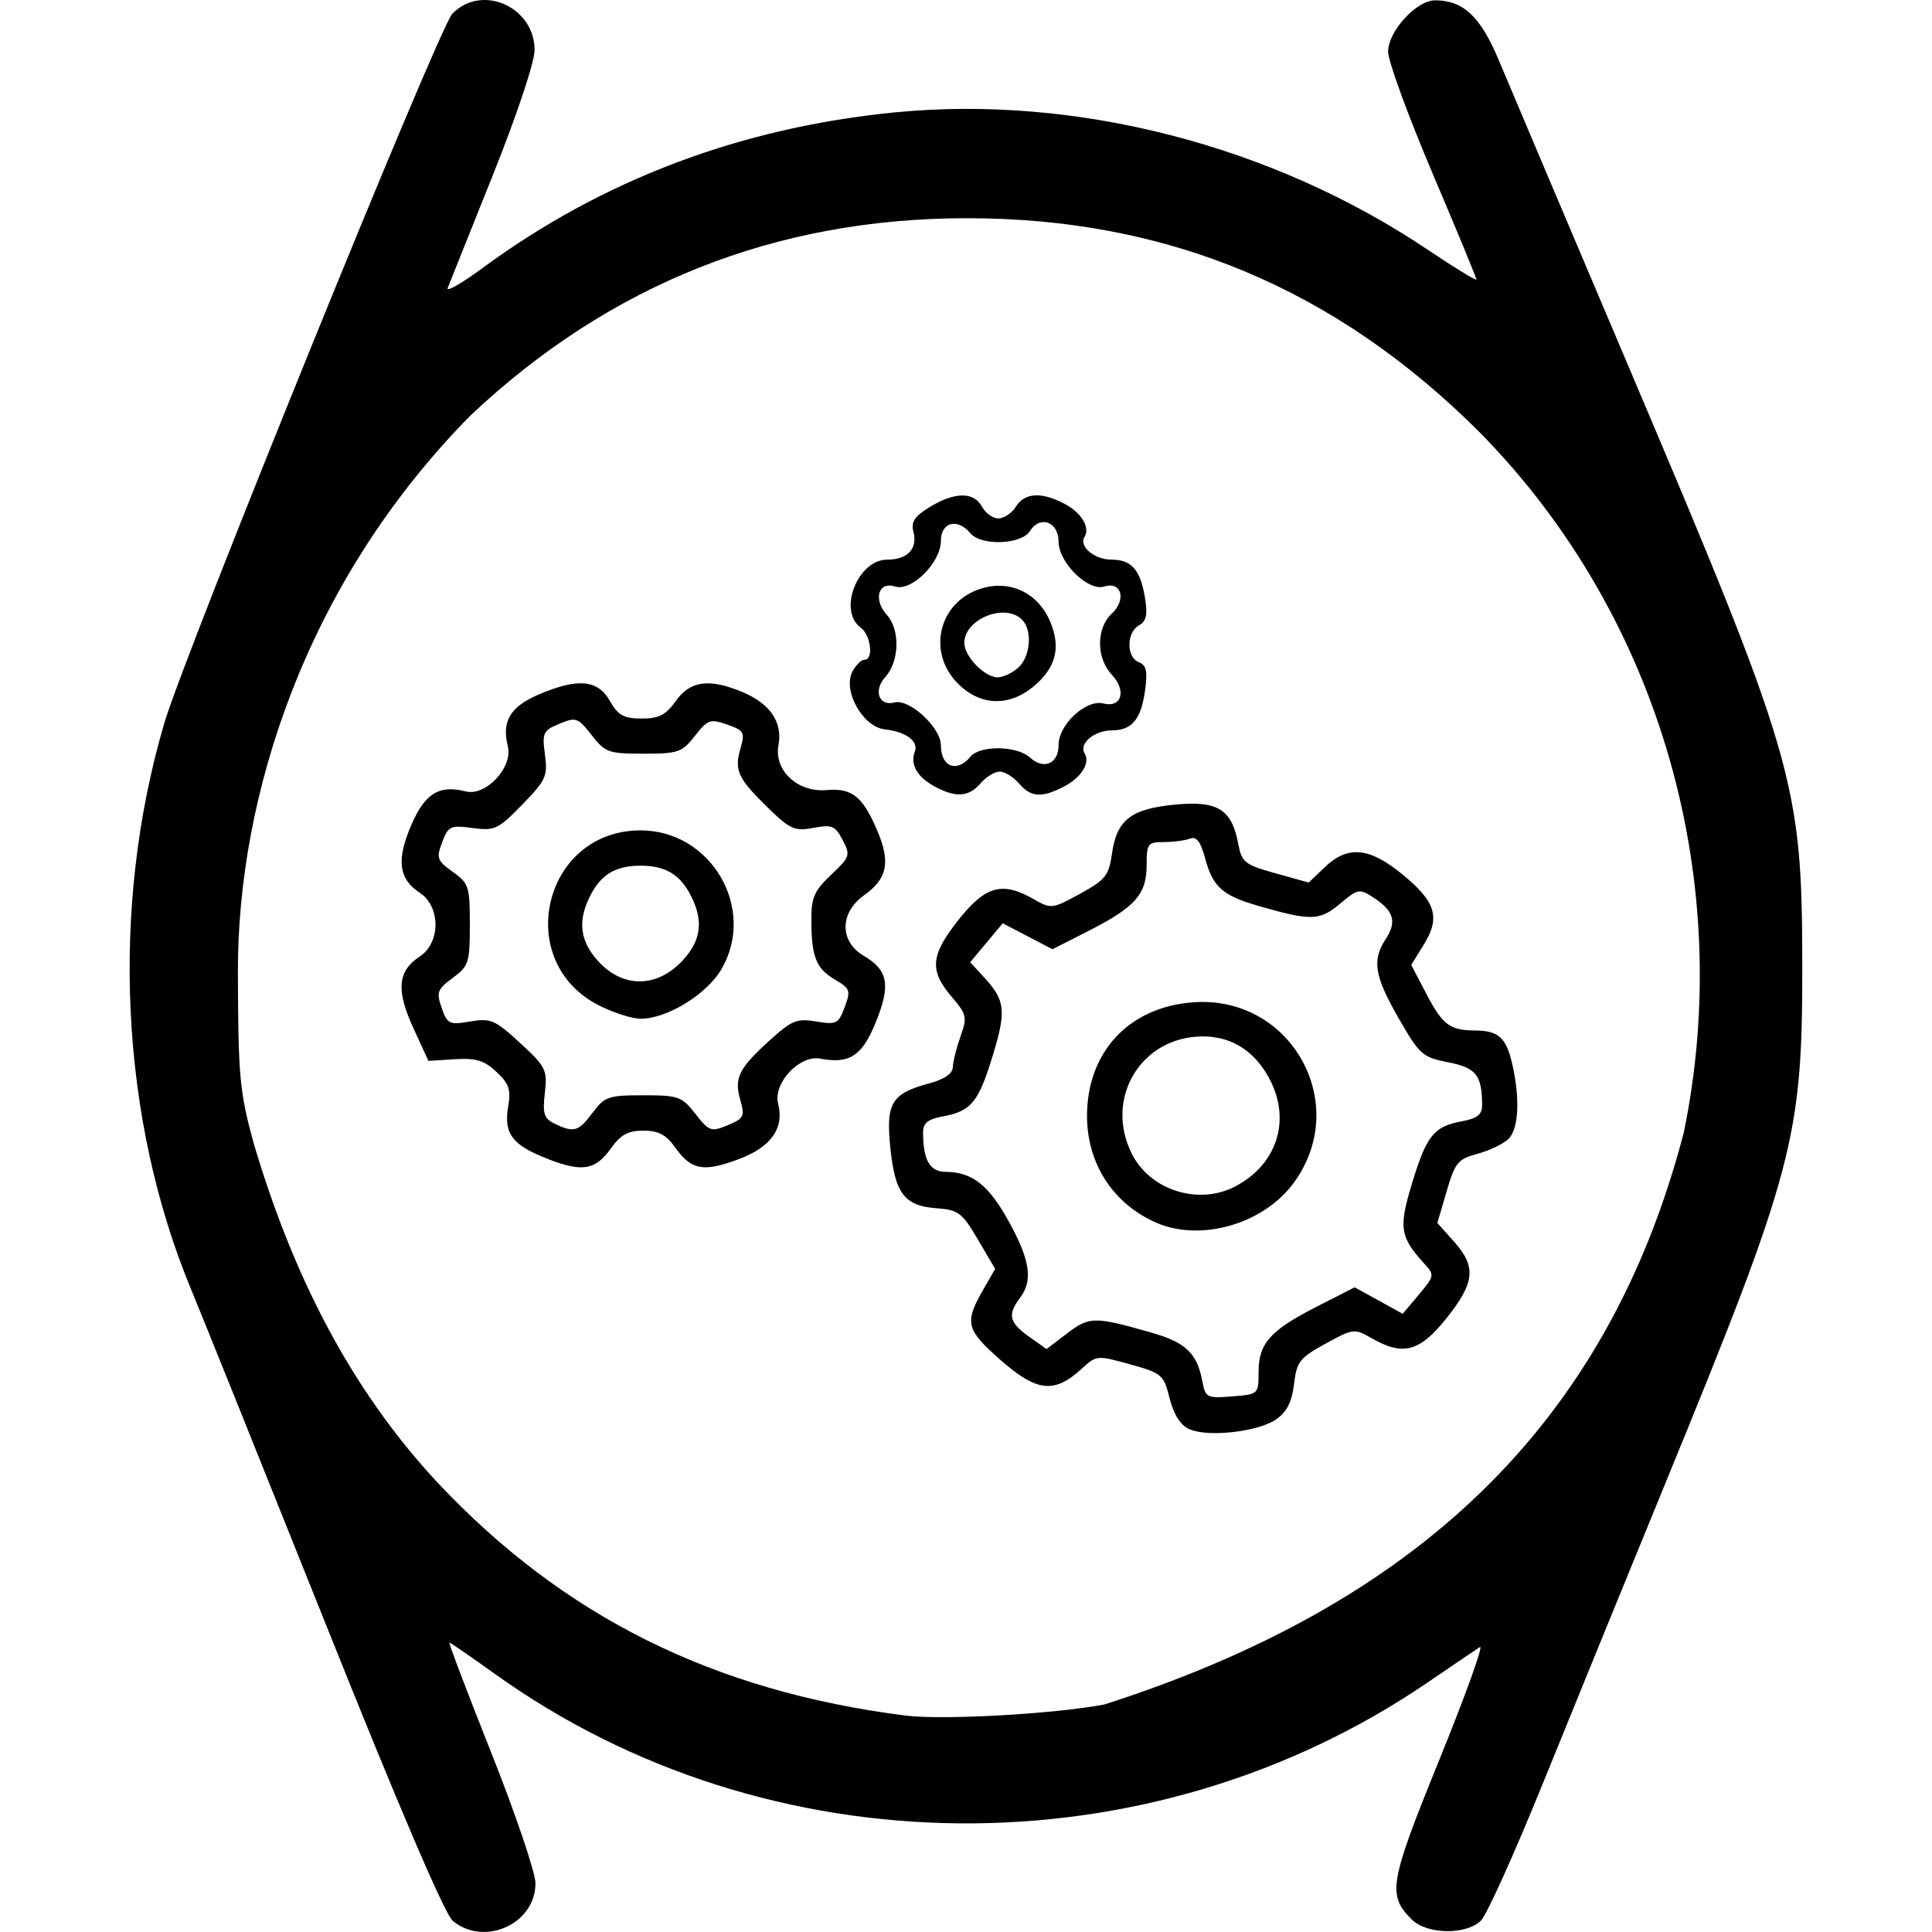
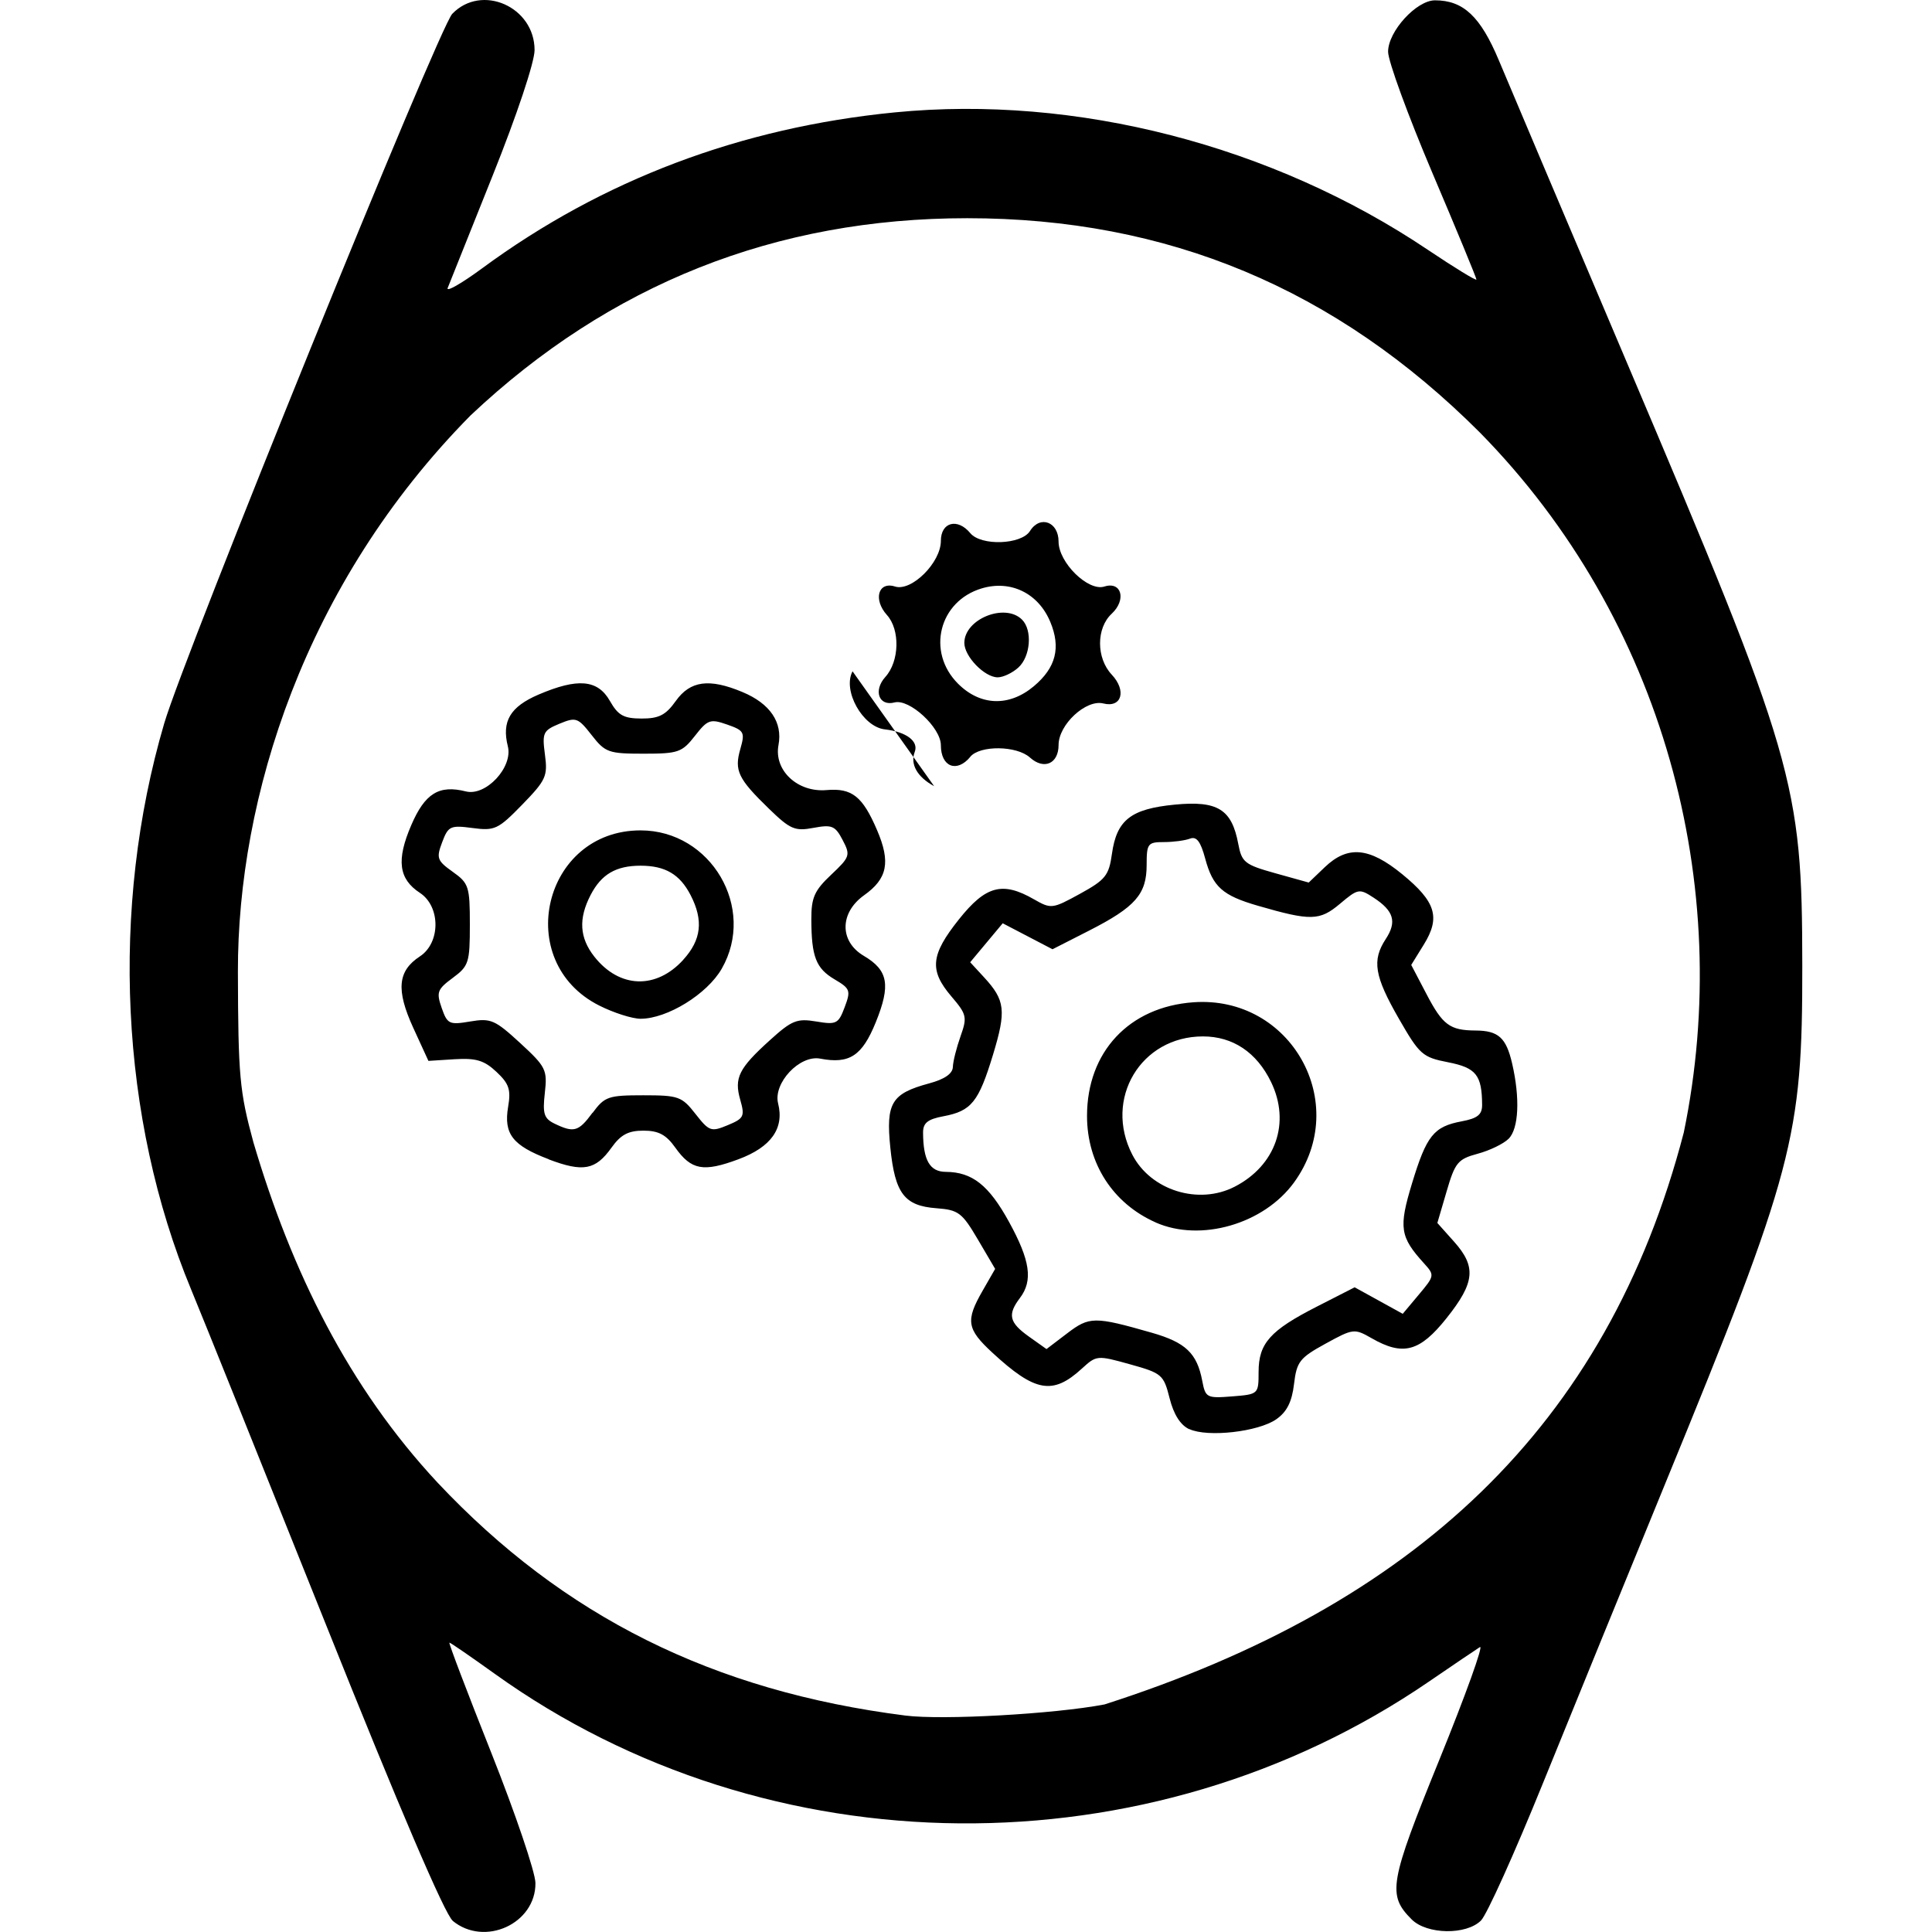
<svg xmlns="http://www.w3.org/2000/svg" xmlns:ns1="http://sodipodi.sourceforge.net/DTD/sodipodi-0.dtd" xmlns:ns2="http://www.inkscape.org/namespaces/inkscape" version="1.1" id="svg2" width="36" height="36" viewBox="0 0 36 36" ns1:docname="TH_icon_watch.svg" ns2:version="0.92.4 (5da689c313, 2019-01-14)">
  <defs id="defs6" />
  <ns1:namedview pagecolor="#ffffff" bordercolor="#666666" borderopacity="1" objecttolerance="10" gridtolerance="10" guidetolerance="10" ns2:pageopacity="0" ns2:pageshadow="2" ns2:window-width="1920" ns2:window-height="1027" id="namedview4" showgrid="false" ns2:zoom="11.313709" ns2:cx="1.2075538" ns2:cy="12.257622" ns2:window-x="-8" ns2:window-y="22" ns2:window-maximized="1" ns2:current-layer="svg2" />
-   <path style="fill:#000000;stroke-width:0.11" d="M 8.437,35.792 C 8.288,35.67 7.436,33.679 6.077,30.281 4.906,27.355 3.775,24.541 3.562,24.029 2.236,20.834 2.049,16.92 3.06,13.479 3.44,12.185 8.176,0.519 8.427,0.258 8.974,-0.31 9.961,0.125 9.961,0.933 9.961,1.158 9.633,2.14 9.181,3.269 8.752,4.341 8.375,5.284 8.342,5.366 8.31,5.448 8.599,5.283 8.985,4.999 11.224,3.35 13.804,2.376 16.674,2.094 c 3.372,-0.331 7.034,0.613 9.932,2.561 0.498,0.334 0.905,0.583 0.905,0.553 0,-0.03 -0.37,-0.926 -0.823,-1.991 -0.452,-1.065 -0.823,-2.079 -0.823,-2.253 0,-0.379 0.528,-0.958 0.874,-0.958 0.528,0 0.848,0.301 1.191,1.121 0.183,0.439 1.256,2.97 2.383,5.625 3.139,7.393 3.267,7.831 3.27,11.243 0.003,3.205 -0.154,3.798 -2.555,9.652 -0.73,1.78 -1.756,4.295 -2.281,5.589 -0.525,1.295 -1.042,2.442 -1.151,2.55 -0.274,0.274 -1.008,0.262 -1.291,-0.02 -0.457,-0.457 -0.419,-0.677 0.518,-2.983 0.486,-1.196 0.825,-2.137 0.753,-2.092 -0.071,0.045 -0.499,0.334 -0.95,0.643 -5.222,3.576 -12.304,3.517 -17.407,-0.145 -0.445,-0.319 -0.825,-0.581 -0.845,-0.581 -0.02,0 0.332,0.925 0.782,2.057 0.449,1.131 0.819,2.221 0.821,2.422 0.008,0.758 -0.948,1.195 -1.543,0.704 z M 20.58,31.76 c 5.752,-1.846 9.363,-5.156 10.795,-10.658 0.949,-4.597 -0.378,-9.562 -3.8,-13.043 -2.683,-2.683 -5.817,-3.993 -9.553,-3.993 -3.568,0 -6.657,1.227 -9.253,3.674 -3.104,3.144 -4.342,7.139 -4.336,10.365 0.005,1.947 0.031,2.232 0.289,3.181 0.711,2.409 1.775,4.562 3.429,6.338 2.348,2.498 5.139,3.888 8.72,4.343 0.69,0.088 2.777,-0.029 3.709,-0.207 z m 1.58,-5.129 c -0.164,-0.076 -0.29,-0.274 -0.366,-0.576 -0.111,-0.44 -0.143,-0.468 -0.737,-0.633 -0.612,-0.171 -0.626,-0.169 -0.896,0.078 -0.545,0.5 -0.872,0.442 -1.673,-0.298 -0.474,-0.439 -0.499,-0.594 -0.178,-1.152 l 0.233,-0.406 -0.322,-0.548 c -0.294,-0.5 -0.361,-0.551 -0.769,-0.582 -0.6,-0.044 -0.775,-0.273 -0.862,-1.128 -0.085,-0.834 0.02,-1.009 0.725,-1.199 0.286,-0.077 0.436,-0.181 0.44,-0.305 0.003,-0.103 0.068,-0.36 0.143,-0.572 0.127,-0.358 0.116,-0.408 -0.171,-0.744 -0.415,-0.487 -0.387,-0.772 0.141,-1.435 0.5,-0.628 0.811,-0.711 1.398,-0.374 0.32,0.183 0.342,0.181 0.859,-0.103 0.473,-0.26 0.538,-0.34 0.594,-0.742 0.088,-0.633 0.352,-0.84 1.173,-0.919 0.797,-0.077 1.06,0.086 1.181,0.731 0.065,0.345 0.119,0.388 0.692,0.548 l 0.621,0.173 0.299,-0.286 c 0.428,-0.409 0.829,-0.373 1.444,0.131 0.626,0.513 0.715,0.803 0.402,1.31 l -0.235,0.38 0.286,0.546 c 0.3,0.574 0.434,0.673 0.912,0.676 0.425,0.002 0.571,0.133 0.682,0.613 0.15,0.647 0.124,1.215 -0.065,1.404 -0.093,0.093 -0.352,0.219 -0.576,0.279 -0.37,0.1 -0.422,0.163 -0.579,0.7 l -0.173,0.59 0.31,0.347 c 0.419,0.469 0.391,0.762 -0.138,1.426 -0.5,0.628 -0.811,0.711 -1.398,0.374 -0.32,-0.183 -0.342,-0.181 -0.859,0.103 -0.481,0.264 -0.536,0.334 -0.586,0.753 -0.039,0.33 -0.133,0.517 -0.329,0.654 -0.335,0.235 -1.28,0.342 -1.621,0.184 z m 1.292,-1.066 c 0,-0.534 0.214,-0.774 1.087,-1.219 l 0.703,-0.359 0.448,0.247 0.448,0.247 0.3,-0.358 c 0.295,-0.351 0.296,-0.362 0.096,-0.583 -0.448,-0.493 -0.474,-0.665 -0.223,-1.49 0.271,-0.892 0.404,-1.058 0.927,-1.156 0.294,-0.055 0.38,-0.125 0.379,-0.306 -0.003,-0.556 -0.112,-0.692 -0.633,-0.794 -0.478,-0.093 -0.533,-0.142 -0.918,-0.812 -0.456,-0.794 -0.505,-1.087 -0.245,-1.484 0.211,-0.321 0.152,-0.524 -0.224,-0.77 -0.268,-0.175 -0.292,-0.171 -0.629,0.113 -0.378,0.318 -0.542,0.322 -1.53,0.036 -0.66,-0.191 -0.839,-0.352 -0.981,-0.879 -0.086,-0.32 -0.161,-0.418 -0.284,-0.371 -0.092,0.035 -0.311,0.064 -0.487,0.064 -0.299,0 -0.32,0.028 -0.32,0.427 0,0.543 -0.209,0.782 -1.069,1.221 l -0.685,0.349 -0.464,-0.242 -0.464,-0.242 -0.303,0.363 -0.303,0.363 0.257,0.279 c 0.396,0.429 0.418,0.622 0.168,1.445 -0.268,0.881 -0.402,1.048 -0.924,1.146 -0.294,0.055 -0.38,0.125 -0.379,0.306 0.003,0.516 0.126,0.728 0.423,0.73 0.493,0.003 0.803,0.248 1.178,0.931 0.396,0.721 0.45,1.094 0.204,1.419 -0.235,0.31 -0.201,0.457 0.167,0.719 l 0.328,0.233 0.385,-0.293 c 0.415,-0.316 0.509,-0.317 1.575,-0.012 0.633,0.181 0.844,0.382 0.942,0.896 0.06,0.316 0.083,0.328 0.556,0.291 0.491,-0.039 0.494,-0.041 0.494,-0.455 z m -1.92,-2.788 c -0.796,-0.353 -1.277,-1.1 -1.277,-1.983 0,-1.193 0.784,-2.032 1.981,-2.118 1.819,-0.132 2.946,1.881 1.878,3.355 -0.563,0.778 -1.743,1.119 -2.582,0.747 z m 1.477,-0.666 c 0.764,-0.395 1.041,-1.193 0.676,-1.948 -0.268,-0.554 -0.712,-0.851 -1.27,-0.851 -1.158,0 -1.853,1.165 -1.316,2.204 0.344,0.666 1.236,0.944 1.91,0.595 z M 10.226,21.601 C 9.552,21.346 9.383,21.129 9.468,20.625 9.523,20.304 9.486,20.193 9.251,19.973 9.024,19.759 8.871,19.713 8.475,19.737 L 7.983,19.768 7.7,19.151 c -0.323,-0.706 -0.29,-1.059 0.124,-1.33 0.387,-0.254 0.387,-0.93 0,-1.184 -0.396,-0.259 -0.441,-0.611 -0.161,-1.261 0.255,-0.593 0.517,-0.755 1.018,-0.629 0.373,0.094 0.88,-0.451 0.782,-0.84 -0.117,-0.467 0.043,-0.737 0.571,-0.964 0.731,-0.313 1.103,-0.281 1.33,0.117 0.154,0.271 0.257,0.328 0.591,0.329 0.324,5.48e-4 0.45,-0.064 0.638,-0.328 0.269,-0.377 0.622,-0.425 1.241,-0.166 0.515,0.215 0.752,0.563 0.672,0.988 -0.088,0.471 0.355,0.886 0.895,0.839 0.474,-0.041 0.672,0.116 0.942,0.747 0.255,0.595 0.194,0.903 -0.241,1.212 -0.459,0.327 -0.462,0.861 -0.006,1.13 0.455,0.269 0.504,0.542 0.223,1.237 -0.255,0.628 -0.49,0.782 -1.036,0.678 -0.383,-0.073 -0.879,0.456 -0.784,0.835 0.117,0.465 -0.13,0.813 -0.736,1.039 -0.657,0.245 -0.881,0.204 -1.18,-0.216 -0.171,-0.241 -0.312,-0.316 -0.594,-0.316 -0.281,0 -0.422,0.075 -0.594,0.316 -0.299,0.419 -0.528,0.462 -1.171,0.219 z m 0.815,-0.863 c 0.226,-0.306 0.293,-0.329 0.945,-0.329 0.657,0 0.719,0.022 0.973,0.347 0.256,0.326 0.291,0.339 0.601,0.21 0.302,-0.125 0.321,-0.165 0.234,-0.471 -0.118,-0.411 -0.029,-0.588 0.559,-1.119 0.402,-0.364 0.499,-0.402 0.857,-0.342 0.374,0.063 0.413,0.044 0.529,-0.266 0.117,-0.31 0.104,-0.347 -0.186,-0.518 -0.349,-0.206 -0.433,-0.422 -0.435,-1.12 -0.001,-0.405 0.057,-0.536 0.369,-0.83 0.352,-0.332 0.363,-0.364 0.214,-0.648 -0.139,-0.266 -0.199,-0.29 -0.543,-0.226 -0.346,0.065 -0.433,0.028 -0.826,-0.353 -0.58,-0.562 -0.653,-0.714 -0.537,-1.117 0.089,-0.311 0.072,-0.344 -0.246,-0.455 -0.315,-0.11 -0.363,-0.093 -0.601,0.212 -0.24,0.307 -0.311,0.331 -0.956,0.331 -0.652,0 -0.715,-0.022 -0.968,-0.347 -0.255,-0.326 -0.291,-0.339 -0.6,-0.211 -0.304,0.126 -0.324,0.168 -0.27,0.574 0.054,0.403 0.02,0.477 -0.423,0.933 -0.449,0.461 -0.512,0.491 -0.926,0.436 -0.413,-0.055 -0.453,-0.036 -0.566,0.265 -0.112,0.296 -0.095,0.343 0.197,0.551 0.3,0.213 0.319,0.274 0.319,0.984 0,0.709 -0.02,0.772 -0.319,0.993 -0.288,0.213 -0.308,0.267 -0.206,0.559 0.105,0.302 0.141,0.319 0.531,0.253 0.384,-0.065 0.461,-0.031 0.931,0.401 0.482,0.444 0.509,0.499 0.46,0.931 -0.044,0.387 -0.015,0.476 0.18,0.571 0.362,0.175 0.448,0.151 0.708,-0.202 z m 0.123,-2.002 c -1.621,-0.818 -1.043,-3.263 0.772,-3.263 1.312,0 2.161,1.447 1.512,2.578 -0.272,0.474 -1.016,0.932 -1.512,0.932 -0.155,0 -0.503,-0.111 -0.772,-0.247 z m 1.567,-0.852 c 0.339,-0.372 0.38,-0.735 0.136,-1.207 -0.2,-0.386 -0.472,-0.546 -0.931,-0.546 -0.459,0 -0.731,0.16 -0.931,0.546 -0.229,0.442 -0.207,0.797 0.069,1.148 0.466,0.592 1.15,0.617 1.658,0.059 z m 4.675,-3.235 C 17.091,14.478 16.956,14.24 17.045,14.01 17.121,13.812 16.887,13.636 16.488,13.591 16.073,13.544 15.695,12.865 15.886,12.509 c 0.064,-0.119 0.163,-0.216 0.222,-0.216 0.175,0 0.119,-0.46 -0.072,-0.6 -0.427,-0.312 -0.054,-1.265 0.496,-1.265 0.38,0 0.571,-0.204 0.488,-0.521 -0.048,-0.183 0.021,-0.286 0.306,-0.46 0.466,-0.284 0.821,-0.286 0.971,-0.006 0.065,0.121 0.203,0.219 0.307,0.219 0.104,0 0.251,-0.099 0.326,-0.219 0.162,-0.26 0.468,-0.28 0.895,-0.059 0.324,0.167 0.493,0.443 0.383,0.622 -0.109,0.177 0.184,0.424 0.503,0.424 0.374,0 0.54,0.19 0.625,0.717 0.051,0.312 0.024,0.431 -0.115,0.509 -0.233,0.13 -0.235,0.595 -0.002,0.684 0.139,0.053 0.166,0.166 0.12,0.51 -0.075,0.556 -0.244,0.762 -0.627,0.762 -0.319,0 -0.612,0.247 -0.503,0.424 0.111,0.179 -0.059,0.455 -0.383,0.622 -0.418,0.216 -0.617,0.202 -0.84,-0.059 -0.103,-0.121 -0.265,-0.219 -0.358,-0.219 -0.094,0 -0.255,0.099 -0.358,0.219 -0.22,0.256 -0.462,0.271 -0.863,0.054 z m 0.673,-0.547 c 0.181,-0.218 0.865,-0.21 1.112,0.013 0.261,0.236 0.534,0.117 0.534,-0.234 0,-0.38 0.512,-0.854 0.834,-0.773 0.343,0.086 0.437,-0.239 0.156,-0.538 -0.289,-0.308 -0.29,-0.865 -2.14e-4,-1.134 0.278,-0.259 0.185,-0.609 -0.136,-0.507 -0.302,0.096 -0.854,-0.446 -0.854,-0.838 0,-0.369 -0.345,-0.496 -0.532,-0.197 -0.16,0.256 -0.912,0.283 -1.113,0.04 -0.238,-0.287 -0.548,-0.205 -0.548,0.144 0,0.405 -0.546,0.948 -0.854,0.851 -0.314,-0.1 -0.411,0.242 -0.151,0.531 0.248,0.274 0.233,0.864 -0.029,1.153 -0.229,0.253 -0.122,0.552 0.17,0.476 0.278,-0.073 0.864,0.468 0.864,0.797 0,0.403 0.297,0.52 0.548,0.217 z m -0.228,-1.363 c -0.591,-0.591 -0.356,-1.536 0.441,-1.775 0.54,-0.162 1.055,0.089 1.278,0.623 0.201,0.481 0.106,0.853 -0.305,1.199 -0.46,0.387 -0.998,0.369 -1.414,-0.047 z m 1.124,-0.3 c 0.228,-0.206 0.266,-0.697 0.069,-0.893 -0.317,-0.317 -1.075,-0.012 -1.075,0.434 0,0.252 0.377,0.641 0.622,0.641 0.101,0 0.274,-0.082 0.384,-0.182 z" id="path823" ns2:connector-curvature="0" ns1:nodetypes="ssssssscssssssssscssssscccsssscccsccccsccccssccscsccsccsccsssccsccccsscscssscsccssccccssccsscscsccsssccccccscscsscccsssscssscssssssccscscccccscccsccssccscscssscsccssscsccccscccssccssccssccscscssssscsscscccccscscccscccssccsscccsscscsccccsccsccccssccccccsssc" />
+   <path style="fill:#000000;stroke-width:0.11" d="M 8.437,35.792 C 8.288,35.67 7.436,33.679 6.077,30.281 4.906,27.355 3.775,24.541 3.562,24.029 2.236,20.834 2.049,16.92 3.06,13.479 3.44,12.185 8.176,0.519 8.427,0.258 8.974,-0.31 9.961,0.125 9.961,0.933 9.961,1.158 9.633,2.14 9.181,3.269 8.752,4.341 8.375,5.284 8.342,5.366 8.31,5.448 8.599,5.283 8.985,4.999 11.224,3.35 13.804,2.376 16.674,2.094 c 3.372,-0.331 7.034,0.613 9.932,2.561 0.498,0.334 0.905,0.583 0.905,0.553 0,-0.03 -0.37,-0.926 -0.823,-1.991 -0.452,-1.065 -0.823,-2.079 -0.823,-2.253 0,-0.379 0.528,-0.958 0.874,-0.958 0.528,0 0.848,0.301 1.191,1.121 0.183,0.439 1.256,2.97 2.383,5.625 3.139,7.393 3.267,7.831 3.27,11.243 0.003,3.205 -0.154,3.798 -2.555,9.652 -0.73,1.78 -1.756,4.295 -2.281,5.589 -0.525,1.295 -1.042,2.442 -1.151,2.55 -0.274,0.274 -1.008,0.262 -1.291,-0.02 -0.457,-0.457 -0.419,-0.677 0.518,-2.983 0.486,-1.196 0.825,-2.137 0.753,-2.092 -0.071,0.045 -0.499,0.334 -0.95,0.643 -5.222,3.576 -12.304,3.517 -17.407,-0.145 -0.445,-0.319 -0.825,-0.581 -0.845,-0.581 -0.02,0 0.332,0.925 0.782,2.057 0.449,1.131 0.819,2.221 0.821,2.422 0.008,0.758 -0.948,1.195 -1.543,0.704 z M 20.58,31.76 c 5.752,-1.846 9.363,-5.156 10.795,-10.658 0.949,-4.597 -0.378,-9.562 -3.8,-13.043 -2.683,-2.683 -5.817,-3.993 -9.553,-3.993 -3.568,0 -6.657,1.227 -9.253,3.674 -3.104,3.144 -4.342,7.139 -4.336,10.365 0.005,1.947 0.031,2.232 0.289,3.181 0.711,2.409 1.775,4.562 3.429,6.338 2.348,2.498 5.139,3.888 8.72,4.343 0.69,0.088 2.777,-0.029 3.709,-0.207 z m 1.58,-5.129 c -0.164,-0.076 -0.29,-0.274 -0.366,-0.576 -0.111,-0.44 -0.143,-0.468 -0.737,-0.633 -0.612,-0.171 -0.626,-0.169 -0.896,0.078 -0.545,0.5 -0.872,0.442 -1.673,-0.298 -0.474,-0.439 -0.499,-0.594 -0.178,-1.152 l 0.233,-0.406 -0.322,-0.548 c -0.294,-0.5 -0.361,-0.551 -0.769,-0.582 -0.6,-0.044 -0.775,-0.273 -0.862,-1.128 -0.085,-0.834 0.02,-1.009 0.725,-1.199 0.286,-0.077 0.436,-0.181 0.44,-0.305 0.003,-0.103 0.068,-0.36 0.143,-0.572 0.127,-0.358 0.116,-0.408 -0.171,-0.744 -0.415,-0.487 -0.387,-0.772 0.141,-1.435 0.5,-0.628 0.811,-0.711 1.398,-0.374 0.32,0.183 0.342,0.181 0.859,-0.103 0.473,-0.26 0.538,-0.34 0.594,-0.742 0.088,-0.633 0.352,-0.84 1.173,-0.919 0.797,-0.077 1.06,0.086 1.181,0.731 0.065,0.345 0.119,0.388 0.692,0.548 l 0.621,0.173 0.299,-0.286 c 0.428,-0.409 0.829,-0.373 1.444,0.131 0.626,0.513 0.715,0.803 0.402,1.31 l -0.235,0.38 0.286,0.546 c 0.3,0.574 0.434,0.673 0.912,0.676 0.425,0.002 0.571,0.133 0.682,0.613 0.15,0.647 0.124,1.215 -0.065,1.404 -0.093,0.093 -0.352,0.219 -0.576,0.279 -0.37,0.1 -0.422,0.163 -0.579,0.7 l -0.173,0.59 0.31,0.347 c 0.419,0.469 0.391,0.762 -0.138,1.426 -0.5,0.628 -0.811,0.711 -1.398,0.374 -0.32,-0.183 -0.342,-0.181 -0.859,0.103 -0.481,0.264 -0.536,0.334 -0.586,0.753 -0.039,0.33 -0.133,0.517 -0.329,0.654 -0.335,0.235 -1.28,0.342 -1.621,0.184 z m 1.292,-1.066 c 0,-0.534 0.214,-0.774 1.087,-1.219 l 0.703,-0.359 0.448,0.247 0.448,0.247 0.3,-0.358 c 0.295,-0.351 0.296,-0.362 0.096,-0.583 -0.448,-0.493 -0.474,-0.665 -0.223,-1.49 0.271,-0.892 0.404,-1.058 0.927,-1.156 0.294,-0.055 0.38,-0.125 0.379,-0.306 -0.003,-0.556 -0.112,-0.692 -0.633,-0.794 -0.478,-0.093 -0.533,-0.142 -0.918,-0.812 -0.456,-0.794 -0.505,-1.087 -0.245,-1.484 0.211,-0.321 0.152,-0.524 -0.224,-0.77 -0.268,-0.175 -0.292,-0.171 -0.629,0.113 -0.378,0.318 -0.542,0.322 -1.53,0.036 -0.66,-0.191 -0.839,-0.352 -0.981,-0.879 -0.086,-0.32 -0.161,-0.418 -0.284,-0.371 -0.092,0.035 -0.311,0.064 -0.487,0.064 -0.299,0 -0.32,0.028 -0.32,0.427 0,0.543 -0.209,0.782 -1.069,1.221 l -0.685,0.349 -0.464,-0.242 -0.464,-0.242 -0.303,0.363 -0.303,0.363 0.257,0.279 c 0.396,0.429 0.418,0.622 0.168,1.445 -0.268,0.881 -0.402,1.048 -0.924,1.146 -0.294,0.055 -0.38,0.125 -0.379,0.306 0.003,0.516 0.126,0.728 0.423,0.73 0.493,0.003 0.803,0.248 1.178,0.931 0.396,0.721 0.45,1.094 0.204,1.419 -0.235,0.31 -0.201,0.457 0.167,0.719 l 0.328,0.233 0.385,-0.293 c 0.415,-0.316 0.509,-0.317 1.575,-0.012 0.633,0.181 0.844,0.382 0.942,0.896 0.06,0.316 0.083,0.328 0.556,0.291 0.491,-0.039 0.494,-0.041 0.494,-0.455 z m -1.92,-2.788 c -0.796,-0.353 -1.277,-1.1 -1.277,-1.983 0,-1.193 0.784,-2.032 1.981,-2.118 1.819,-0.132 2.946,1.881 1.878,3.355 -0.563,0.778 -1.743,1.119 -2.582,0.747 z m 1.477,-0.666 c 0.764,-0.395 1.041,-1.193 0.676,-1.948 -0.268,-0.554 -0.712,-0.851 -1.27,-0.851 -1.158,0 -1.853,1.165 -1.316,2.204 0.344,0.666 1.236,0.944 1.91,0.595 z M 10.226,21.601 C 9.552,21.346 9.383,21.129 9.468,20.625 9.523,20.304 9.486,20.193 9.251,19.973 9.024,19.759 8.871,19.713 8.475,19.737 L 7.983,19.768 7.7,19.151 c -0.323,-0.706 -0.29,-1.059 0.124,-1.33 0.387,-0.254 0.387,-0.93 0,-1.184 -0.396,-0.259 -0.441,-0.611 -0.161,-1.261 0.255,-0.593 0.517,-0.755 1.018,-0.629 0.373,0.094 0.88,-0.451 0.782,-0.84 -0.117,-0.467 0.043,-0.737 0.571,-0.964 0.731,-0.313 1.103,-0.281 1.33,0.117 0.154,0.271 0.257,0.328 0.591,0.329 0.324,5.48e-4 0.45,-0.064 0.638,-0.328 0.269,-0.377 0.622,-0.425 1.241,-0.166 0.515,0.215 0.752,0.563 0.672,0.988 -0.088,0.471 0.355,0.886 0.895,0.839 0.474,-0.041 0.672,0.116 0.942,0.747 0.255,0.595 0.194,0.903 -0.241,1.212 -0.459,0.327 -0.462,0.861 -0.006,1.13 0.455,0.269 0.504,0.542 0.223,1.237 -0.255,0.628 -0.49,0.782 -1.036,0.678 -0.383,-0.073 -0.879,0.456 -0.784,0.835 0.117,0.465 -0.13,0.813 -0.736,1.039 -0.657,0.245 -0.881,0.204 -1.18,-0.216 -0.171,-0.241 -0.312,-0.316 -0.594,-0.316 -0.281,0 -0.422,0.075 -0.594,0.316 -0.299,0.419 -0.528,0.462 -1.171,0.219 z m 0.815,-0.863 c 0.226,-0.306 0.293,-0.329 0.945,-0.329 0.657,0 0.719,0.022 0.973,0.347 0.256,0.326 0.291,0.339 0.601,0.21 0.302,-0.125 0.321,-0.165 0.234,-0.471 -0.118,-0.411 -0.029,-0.588 0.559,-1.119 0.402,-0.364 0.499,-0.402 0.857,-0.342 0.374,0.063 0.413,0.044 0.529,-0.266 0.117,-0.31 0.104,-0.347 -0.186,-0.518 -0.349,-0.206 -0.433,-0.422 -0.435,-1.12 -0.001,-0.405 0.057,-0.536 0.369,-0.83 0.352,-0.332 0.363,-0.364 0.214,-0.648 -0.139,-0.266 -0.199,-0.29 -0.543,-0.226 -0.346,0.065 -0.433,0.028 -0.826,-0.353 -0.58,-0.562 -0.653,-0.714 -0.537,-1.117 0.089,-0.311 0.072,-0.344 -0.246,-0.455 -0.315,-0.11 -0.363,-0.093 -0.601,0.212 -0.24,0.307 -0.311,0.331 -0.956,0.331 -0.652,0 -0.715,-0.022 -0.968,-0.347 -0.255,-0.326 -0.291,-0.339 -0.6,-0.211 -0.304,0.126 -0.324,0.168 -0.27,0.574 0.054,0.403 0.02,0.477 -0.423,0.933 -0.449,0.461 -0.512,0.491 -0.926,0.436 -0.413,-0.055 -0.453,-0.036 -0.566,0.265 -0.112,0.296 -0.095,0.343 0.197,0.551 0.3,0.213 0.319,0.274 0.319,0.984 0,0.709 -0.02,0.772 -0.319,0.993 -0.288,0.213 -0.308,0.267 -0.206,0.559 0.105,0.302 0.141,0.319 0.531,0.253 0.384,-0.065 0.461,-0.031 0.931,0.401 0.482,0.444 0.509,0.499 0.46,0.931 -0.044,0.387 -0.015,0.476 0.18,0.571 0.362,0.175 0.448,0.151 0.708,-0.202 z m 0.123,-2.002 c -1.621,-0.818 -1.043,-3.263 0.772,-3.263 1.312,0 2.161,1.447 1.512,2.578 -0.272,0.474 -1.016,0.932 -1.512,0.932 -0.155,0 -0.503,-0.111 -0.772,-0.247 z m 1.567,-0.852 c 0.339,-0.372 0.38,-0.735 0.136,-1.207 -0.2,-0.386 -0.472,-0.546 -0.931,-0.546 -0.459,0 -0.731,0.16 -0.931,0.546 -0.229,0.442 -0.207,0.797 0.069,1.148 0.466,0.592 1.15,0.617 1.658,0.059 z m 4.675,-3.235 C 17.091,14.478 16.956,14.24 17.045,14.01 17.121,13.812 16.887,13.636 16.488,13.591 16.073,13.544 15.695,12.865 15.886,12.509 z m 0.673,-0.547 c 0.181,-0.218 0.865,-0.21 1.112,0.013 0.261,0.236 0.534,0.117 0.534,-0.234 0,-0.38 0.512,-0.854 0.834,-0.773 0.343,0.086 0.437,-0.239 0.156,-0.538 -0.289,-0.308 -0.29,-0.865 -2.14e-4,-1.134 0.278,-0.259 0.185,-0.609 -0.136,-0.507 -0.302,0.096 -0.854,-0.446 -0.854,-0.838 0,-0.369 -0.345,-0.496 -0.532,-0.197 -0.16,0.256 -0.912,0.283 -1.113,0.04 -0.238,-0.287 -0.548,-0.205 -0.548,0.144 0,0.405 -0.546,0.948 -0.854,0.851 -0.314,-0.1 -0.411,0.242 -0.151,0.531 0.248,0.274 0.233,0.864 -0.029,1.153 -0.229,0.253 -0.122,0.552 0.17,0.476 0.278,-0.073 0.864,0.468 0.864,0.797 0,0.403 0.297,0.52 0.548,0.217 z m -0.228,-1.363 c -0.591,-0.591 -0.356,-1.536 0.441,-1.775 0.54,-0.162 1.055,0.089 1.278,0.623 0.201,0.481 0.106,0.853 -0.305,1.199 -0.46,0.387 -0.998,0.369 -1.414,-0.047 z m 1.124,-0.3 c 0.228,-0.206 0.266,-0.697 0.069,-0.893 -0.317,-0.317 -1.075,-0.012 -1.075,0.434 0,0.252 0.377,0.641 0.622,0.641 0.101,0 0.274,-0.082 0.384,-0.182 z" id="path823" ns2:connector-curvature="0" ns1:nodetypes="ssssssscssssssssscssssscccsssscccsccccsccccssccscsccsccsccsssccsccccsscscssscsccssccccssccsscscsccsssccccccscscsscccsssscssscssssssccscscccccscccsccssccscscssscsccssscsccccscccssccssccssccscscssssscsscscccccscscccscccssccsscccsscscsccccsccsccccssccccccsssc" />
</svg>